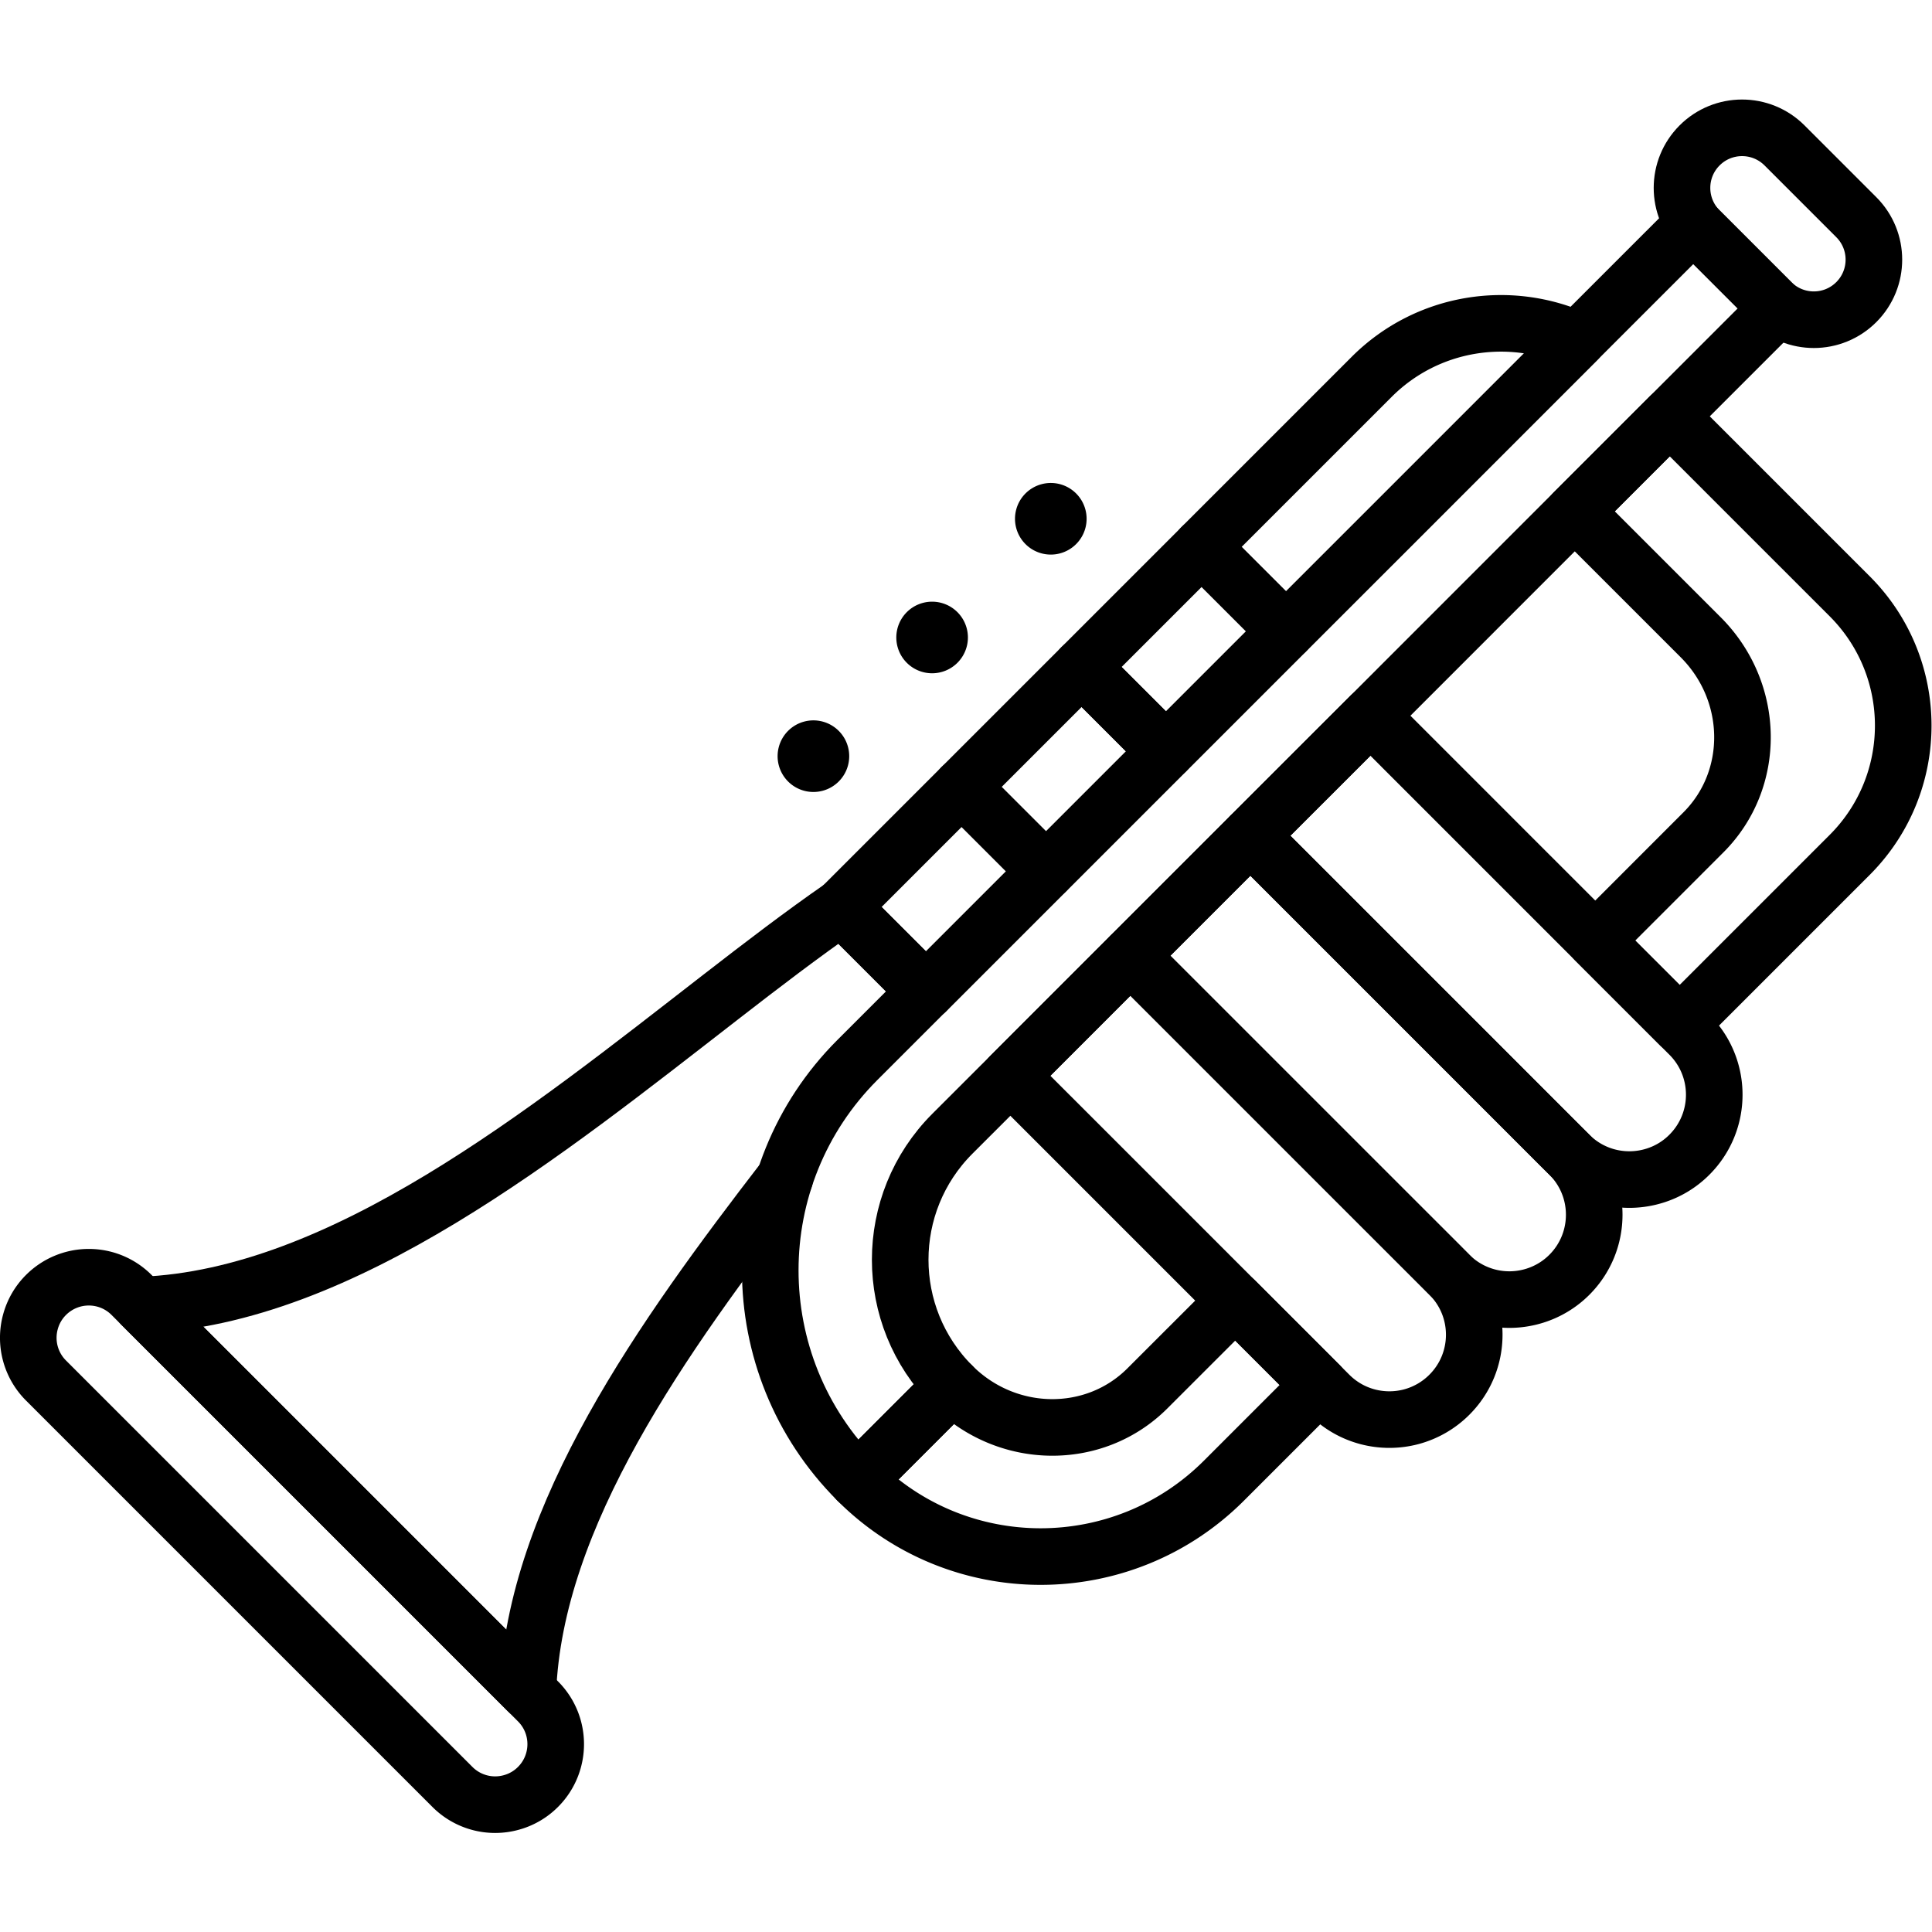
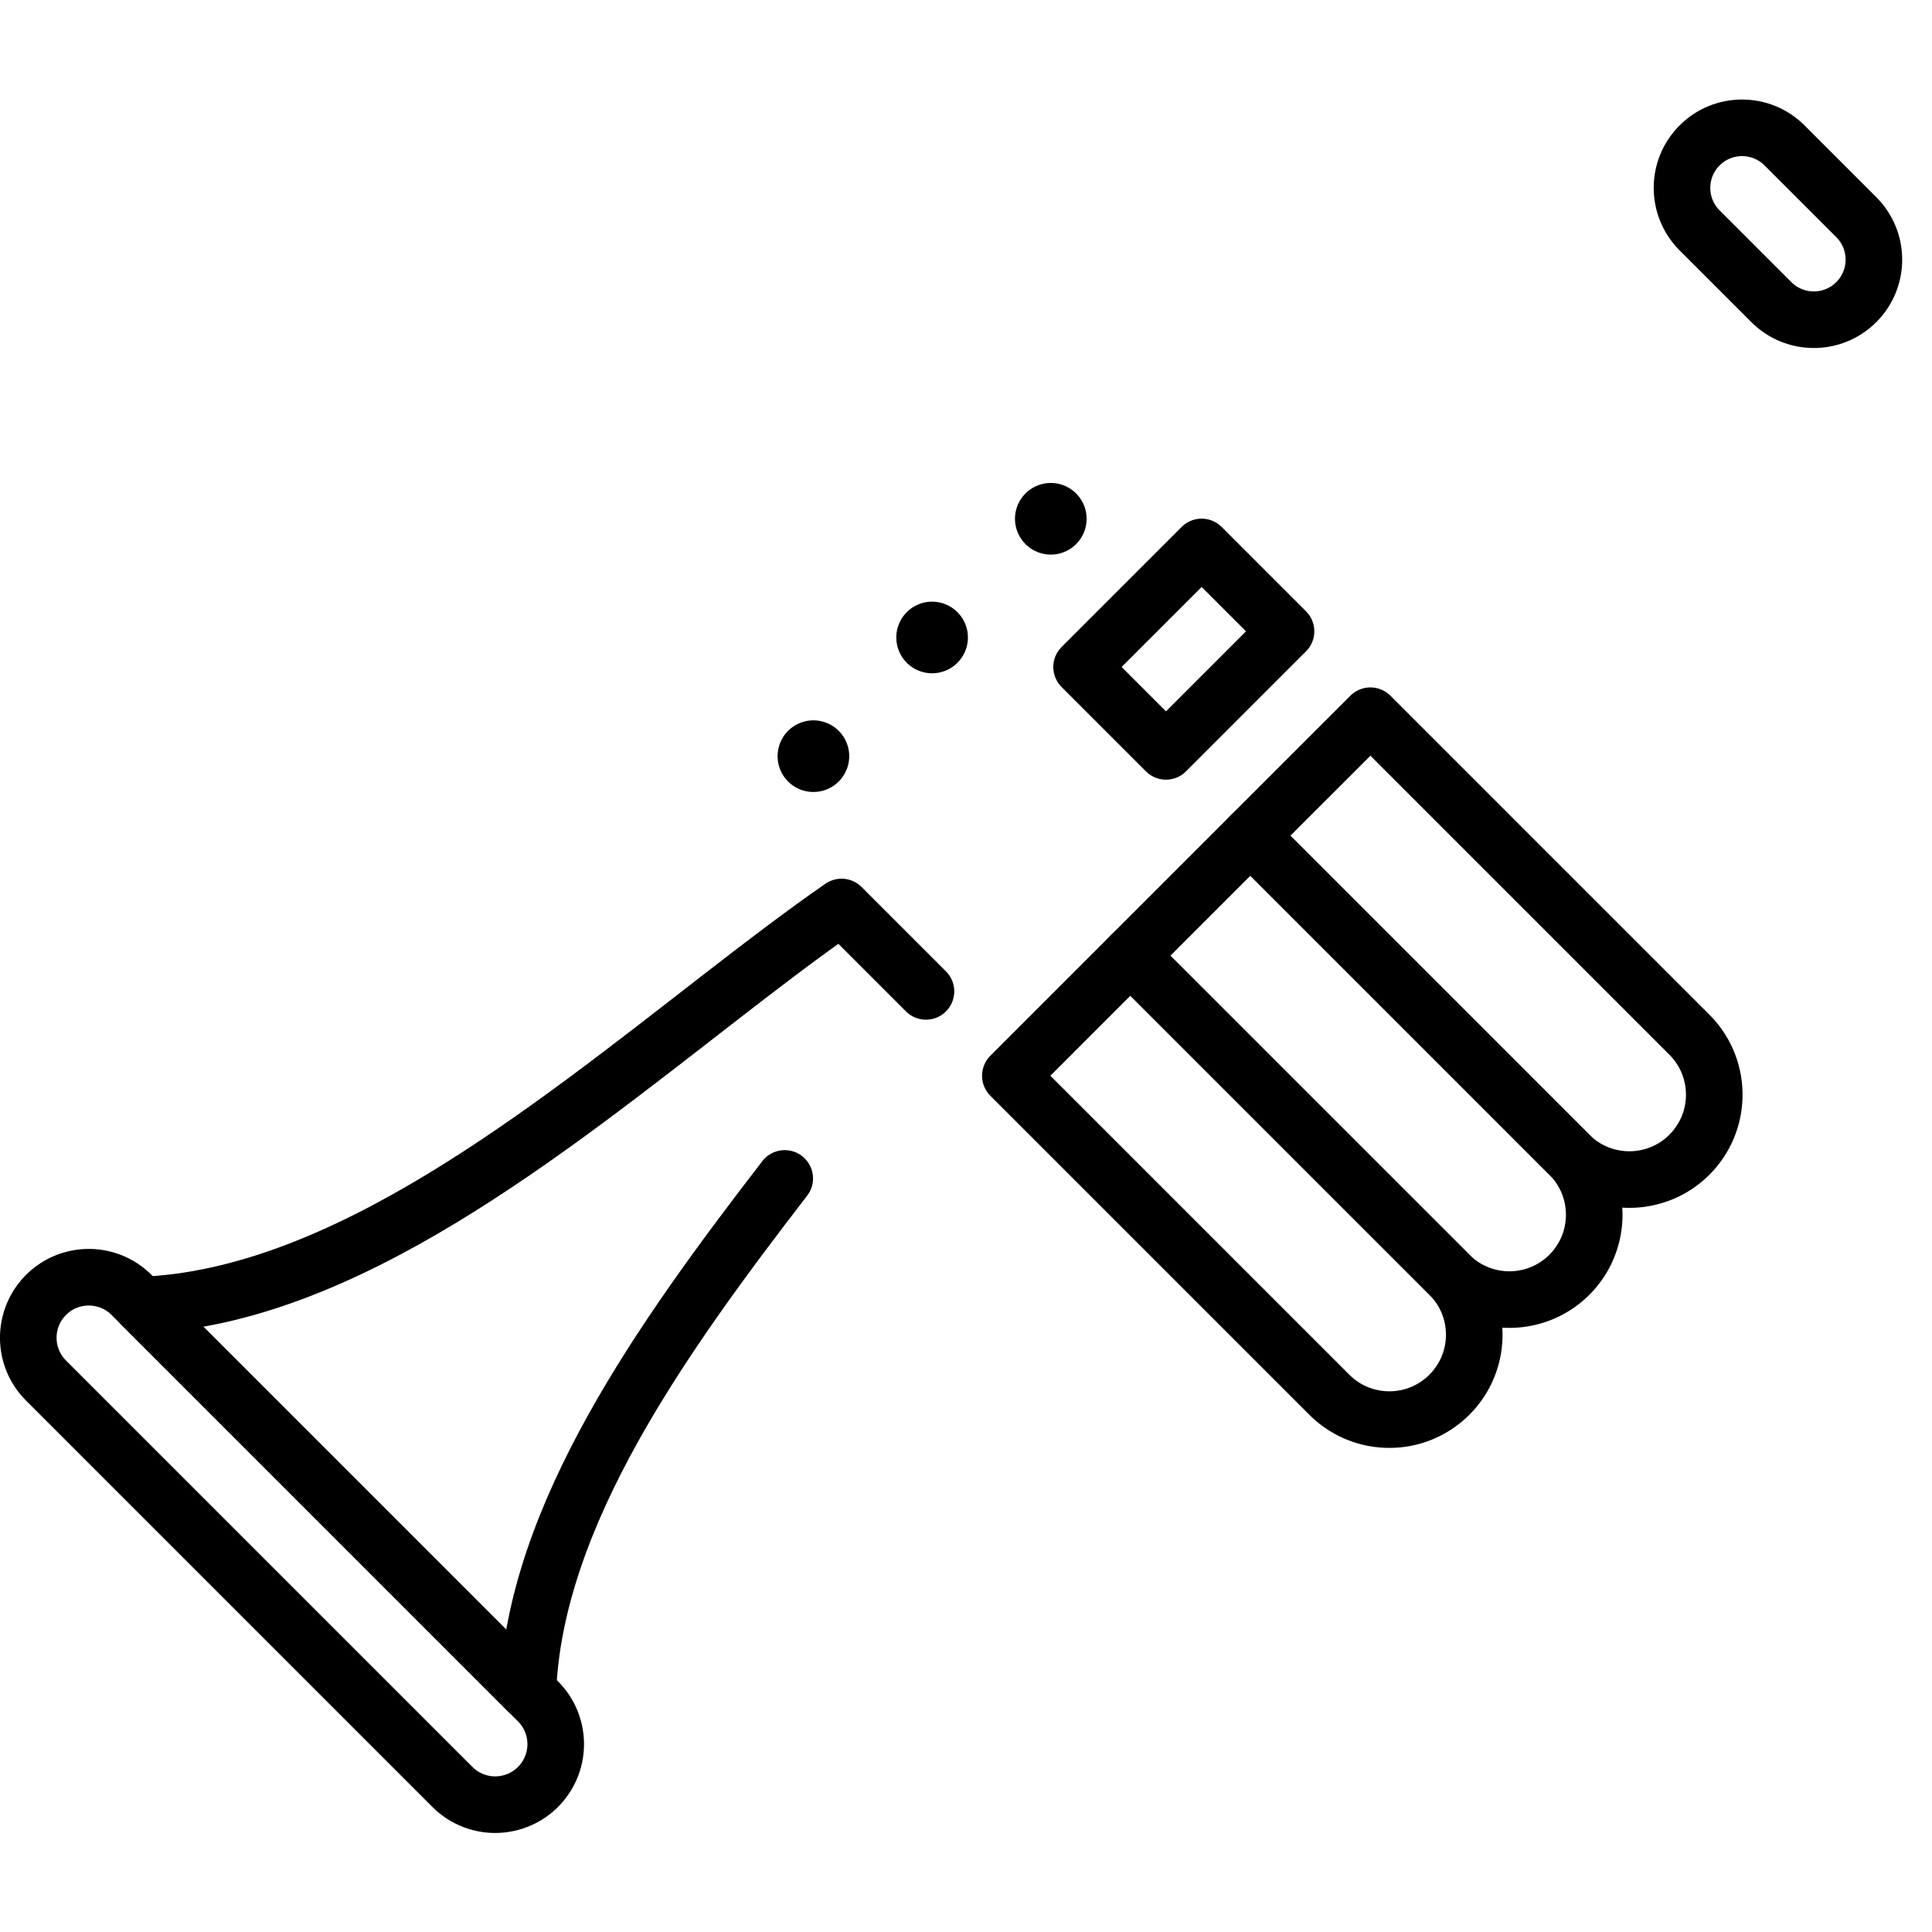
<svg xmlns="http://www.w3.org/2000/svg" width="512" height="512" x="0" y="0" viewBox="0 0 682.667 682.667" style="enable-background:new 0 0 512 512" xml:space="preserve">
  <g>
    <defs>
      <clipPath id="a">
        <path d="M0 512h512V0H0Z" fill="#000000" data-original="#000000" />
      </clipPath>
    </defs>
    <g clip-path="url(#a)" transform="matrix(1.333 0 0 -1.333 0 682.667)">
      <path d="m0 0 107.741-107.741c6.263-6.263 6.254-16.418-.009-22.681a15.879 15.879 0 0 0-7.184-4.142 15.993 15.993 0 0 0-15.487 4.142L-22.681-22.681a15.996 15.996 0 0 0-4.142 15.488 15.893 15.893 0 0 0 4.142 7.184 16.04 16.04 0 0 0 11.345 4.706C-7.238 4.697-3.131 3.132 0 0Z" style="stroke-linecap: round; stroke-linejoin: round; stroke-miterlimit: 10; stroke-dasharray: none; stroke-opacity: 1;" transform="translate(34.872 168.87)" fill="none" stroke="#000000" stroke-width="15px" stroke-linecap="round" stroke-linejoin="round" stroke-miterlimit="10" stroke-dasharray="none" stroke-opacity="" data-original="#000000" />
      <path d="M0 0c-32.391-42.027-66.268-89.336-68.085-135.944L-170.46-33.569c53.295 2.086 107.233 45.814 153.336 81.536C-5.895 56.679 4.882 64.91 15.064 71.953L37.437 49.58" style="stroke-linecap: round; stroke-linejoin: round; stroke-miterlimit: 10; stroke-dasharray: none; stroke-opacity: 1;" transform="translate(208.015 199.755)" fill="none" stroke="#000000" stroke-width="15px" stroke-linecap="round" stroke-linejoin="round" stroke-miterlimit="10" stroke-dasharray="none" stroke-opacity="" data-original="#000000" />
-       <path d="m0 0-45.06-45.06v-.01l22.371-22.37 29.33 29.32 46.42 46.43 1.479 1.48C36.641 18 14.74 14.74 0 0Zm126.721-58.14L79.03-10.45l-3.609-3.61L53.58-35.9a38.212 38.212 0 0 0 4.12-3.58l29.54-29.54c14.471-14.48 14.79-37.63.721-51.7L59.28-149.41l22.37-22.37 45.071 45.07c18.929 18.93 18.929 49.64 0 68.57zm-162.88-186.71-23.28-23.27c-14.071-14.07-37.231-13.75-51.701.72l-15.08-15.08-10.09-10.09c13.42-13.42 31-20.13 48.581-20.13 17.58.01 35.169 6.71 48.589 20.13l25.351 25.35z" style="stroke-linecap: round; stroke-linejoin: round; stroke-miterlimit: 10; stroke-dasharray: none; stroke-opacity: 1;" transform="translate(363.584 412.217)" fill="none" stroke="#000000" stroke-width="15px" stroke-linecap="round" stroke-linejoin="round" stroke-miterlimit="10" stroke-dasharray="none" stroke-opacity="" data-original="#000000" />
      <path d="M0 0a22.2 22.2 0 0 0-9.23-5.57C-16.95-7.97-25.7-6.11-31.81 0l-2.59 2.58-22.37 22.38-59.6 59.6 31.82 31.81L-2.58 34.4 0 31.82C8.79 23.03 8.79 8.79 0 0Z" style="stroke-linecap: round; stroke-linejoin: round; stroke-miterlimit: 10; stroke-dasharray: none; stroke-opacity: 1;" transform="translate(447.815 206.037)" fill="none" stroke="#000000" stroke-width="15px" stroke-linecap="round" stroke-linejoin="round" stroke-miterlimit="10" stroke-dasharray="none" stroke-opacity="" data-original="#000000" />
      <path d="m0 0-31.82-31.82-22.37 22.37 31.82 31.82z" style="stroke-linecap: round; stroke-linejoin: round; stroke-miterlimit: 10; stroke-dasharray: none; stroke-opacity: 1;" transform="translate(340.894 344.777)" fill="none" stroke="#000000" stroke-width="15px" stroke-linecap="round" stroke-linejoin="round" stroke-miterlimit="10" stroke-dasharray="none" stroke-opacity="" data-original="#000000" />
      <path d="M0 0a22.358 22.358 0 0 0-9.08-5.52A22.482 22.482 0 0 0-31.811.01l-2.58 2.59-22.38 22.37-59.599 59.6 31.809 31.81 59.601-59.6L-2.591 34.4 0 31.82C8.779 23.03 8.779 8.79 0 0Z" style="stroke-linecap: round; stroke-linejoin: round; stroke-miterlimit: 10; stroke-dasharray: none; stroke-opacity: 1;" transform="translate(416.005 174.217)" fill="none" stroke="#000000" stroke-width="15px" stroke-linecap="round" stroke-linejoin="round" stroke-miterlimit="10" stroke-dasharray="none" stroke-opacity="" data-original="#000000" />
-       <path d="m0 0-31.8-31.8-22.37 22.37 31.8 31.8z" style="stroke-linecap: round; stroke-linejoin: round; stroke-miterlimit: 10; stroke-dasharray: none; stroke-opacity: 1;" transform="translate(309.074 312.957)" fill="none" stroke="#000000" stroke-width="15px" stroke-linecap="round" stroke-linejoin="round" stroke-miterlimit="10" stroke-dasharray="none" stroke-opacity="" data-original="#000000" />
      <path d="M0 0a22.48 22.48 0 0 0-10.08-5.83c-7.5-2-15.85-.06-21.74 5.83l-2.579 2.58-81.971 81.97 31.81 31.82 59.6-59.6L-2.58 34.4 0 31.81C8.79 23.03 8.79 8.78 0 0Z" style="stroke-linecap: round; stroke-linejoin: round; stroke-miterlimit: 10; stroke-dasharray: none; stroke-opacity: 1;" transform="translate(384.194 142.417)" fill="none" stroke="#000000" stroke-width="15px" stroke-linecap="round" stroke-linejoin="round" stroke-miterlimit="10" stroke-dasharray="none" stroke-opacity="" data-original="#000000" />
-       <path d="m0 0-31.82-31.82-22.37 22.37 31.82 31.82z" style="stroke-linecap: round; stroke-linejoin: round; stroke-miterlimit: 10; stroke-dasharray: none; stroke-opacity: 1;" transform="translate(277.274 281.157)" fill="none" stroke="#000000" stroke-width="15px" stroke-linecap="round" stroke-linejoin="round" stroke-miterlimit="10" stroke-dasharray="none" stroke-opacity="" data-original="#000000" />
-       <path d="m0 0-28.601-28.6-3.609-3.61-21.841-21.84-53.899-53.91-31.821-31.81-31.809-31.81-31.811-31.82-15.369-15.36c-18.44-18.44-18.45-48.35-.011-66.79l-15.08-15.08-10.089-10.09c-15.4 15.4-23.101 35.58-23.101 55.75 0 20.18 7.701 40.36 23.101 55.76l113.62 113.62 29.33 29.32 46.42 46.43 1.479 1.48 30.731 30.73z" style="stroke-linecap: round; stroke-linejoin: round; stroke-miterlimit: 10; stroke-dasharray: none; stroke-opacity: 1;" transform="translate(471.215 430.367)" fill="none" stroke="#000000" stroke-width="15px" stroke-linecap="round" stroke-linejoin="round" stroke-miterlimit="10" stroke-dasharray="none" stroke-opacity="" data-original="#000000" />
      <path d="M0 0v0c-6.218-6.218-16.299-6.218-22.517 0l-19.022 19.022c-6.218 6.218-6.218 16.299 0 22.517s16.3 6.218 22.518 0L0 22.517C6.218 16.299 6.218 6.218 0 0Z" style="stroke-linecap: round; stroke-linejoin: round; stroke-miterlimit: 10; stroke-dasharray: none; stroke-opacity: 1;" transform="translate(492.062 432.043)" fill="none" stroke="#000000" stroke-width="15px" stroke-linecap="round" stroke-linejoin="round" stroke-miterlimit="10" stroke-dasharray="none" stroke-opacity="" data-original="#000000" />
      <path d="M0 0a9.49 9.49 0 1 0-13.422-13.421A9.49 9.49 0 0 0 0 0" style="fill-opacity:1;fill-rule:nonzero;stroke:none" transform="translate(222.327 318.394)" fill="#000000" data-original="#000000" />
      <path d="M0 0a9.487 9.487 0 0 0 0-13.42 9.49 9.49 0 0 0-13.42 0 9.49 9.49 0 0 0 0 13.42A9.49 9.49 0 0 0 0 0" style="fill-opacity:1;fill-rule:nonzero;stroke:none" transform="translate(253.79 349.858)" fill="#000000" data-original="#000000" />
      <path d="M0 0a9.49 9.49 0 1 0-13.422-13.421A9.49 9.49 0 0 0 0 0" style="fill-opacity:1;fill-rule:nonzero;stroke:none" transform="translate(285.255 381.322)" fill="#000000" data-original="#000000" />
    </g>
  </g>
</svg>